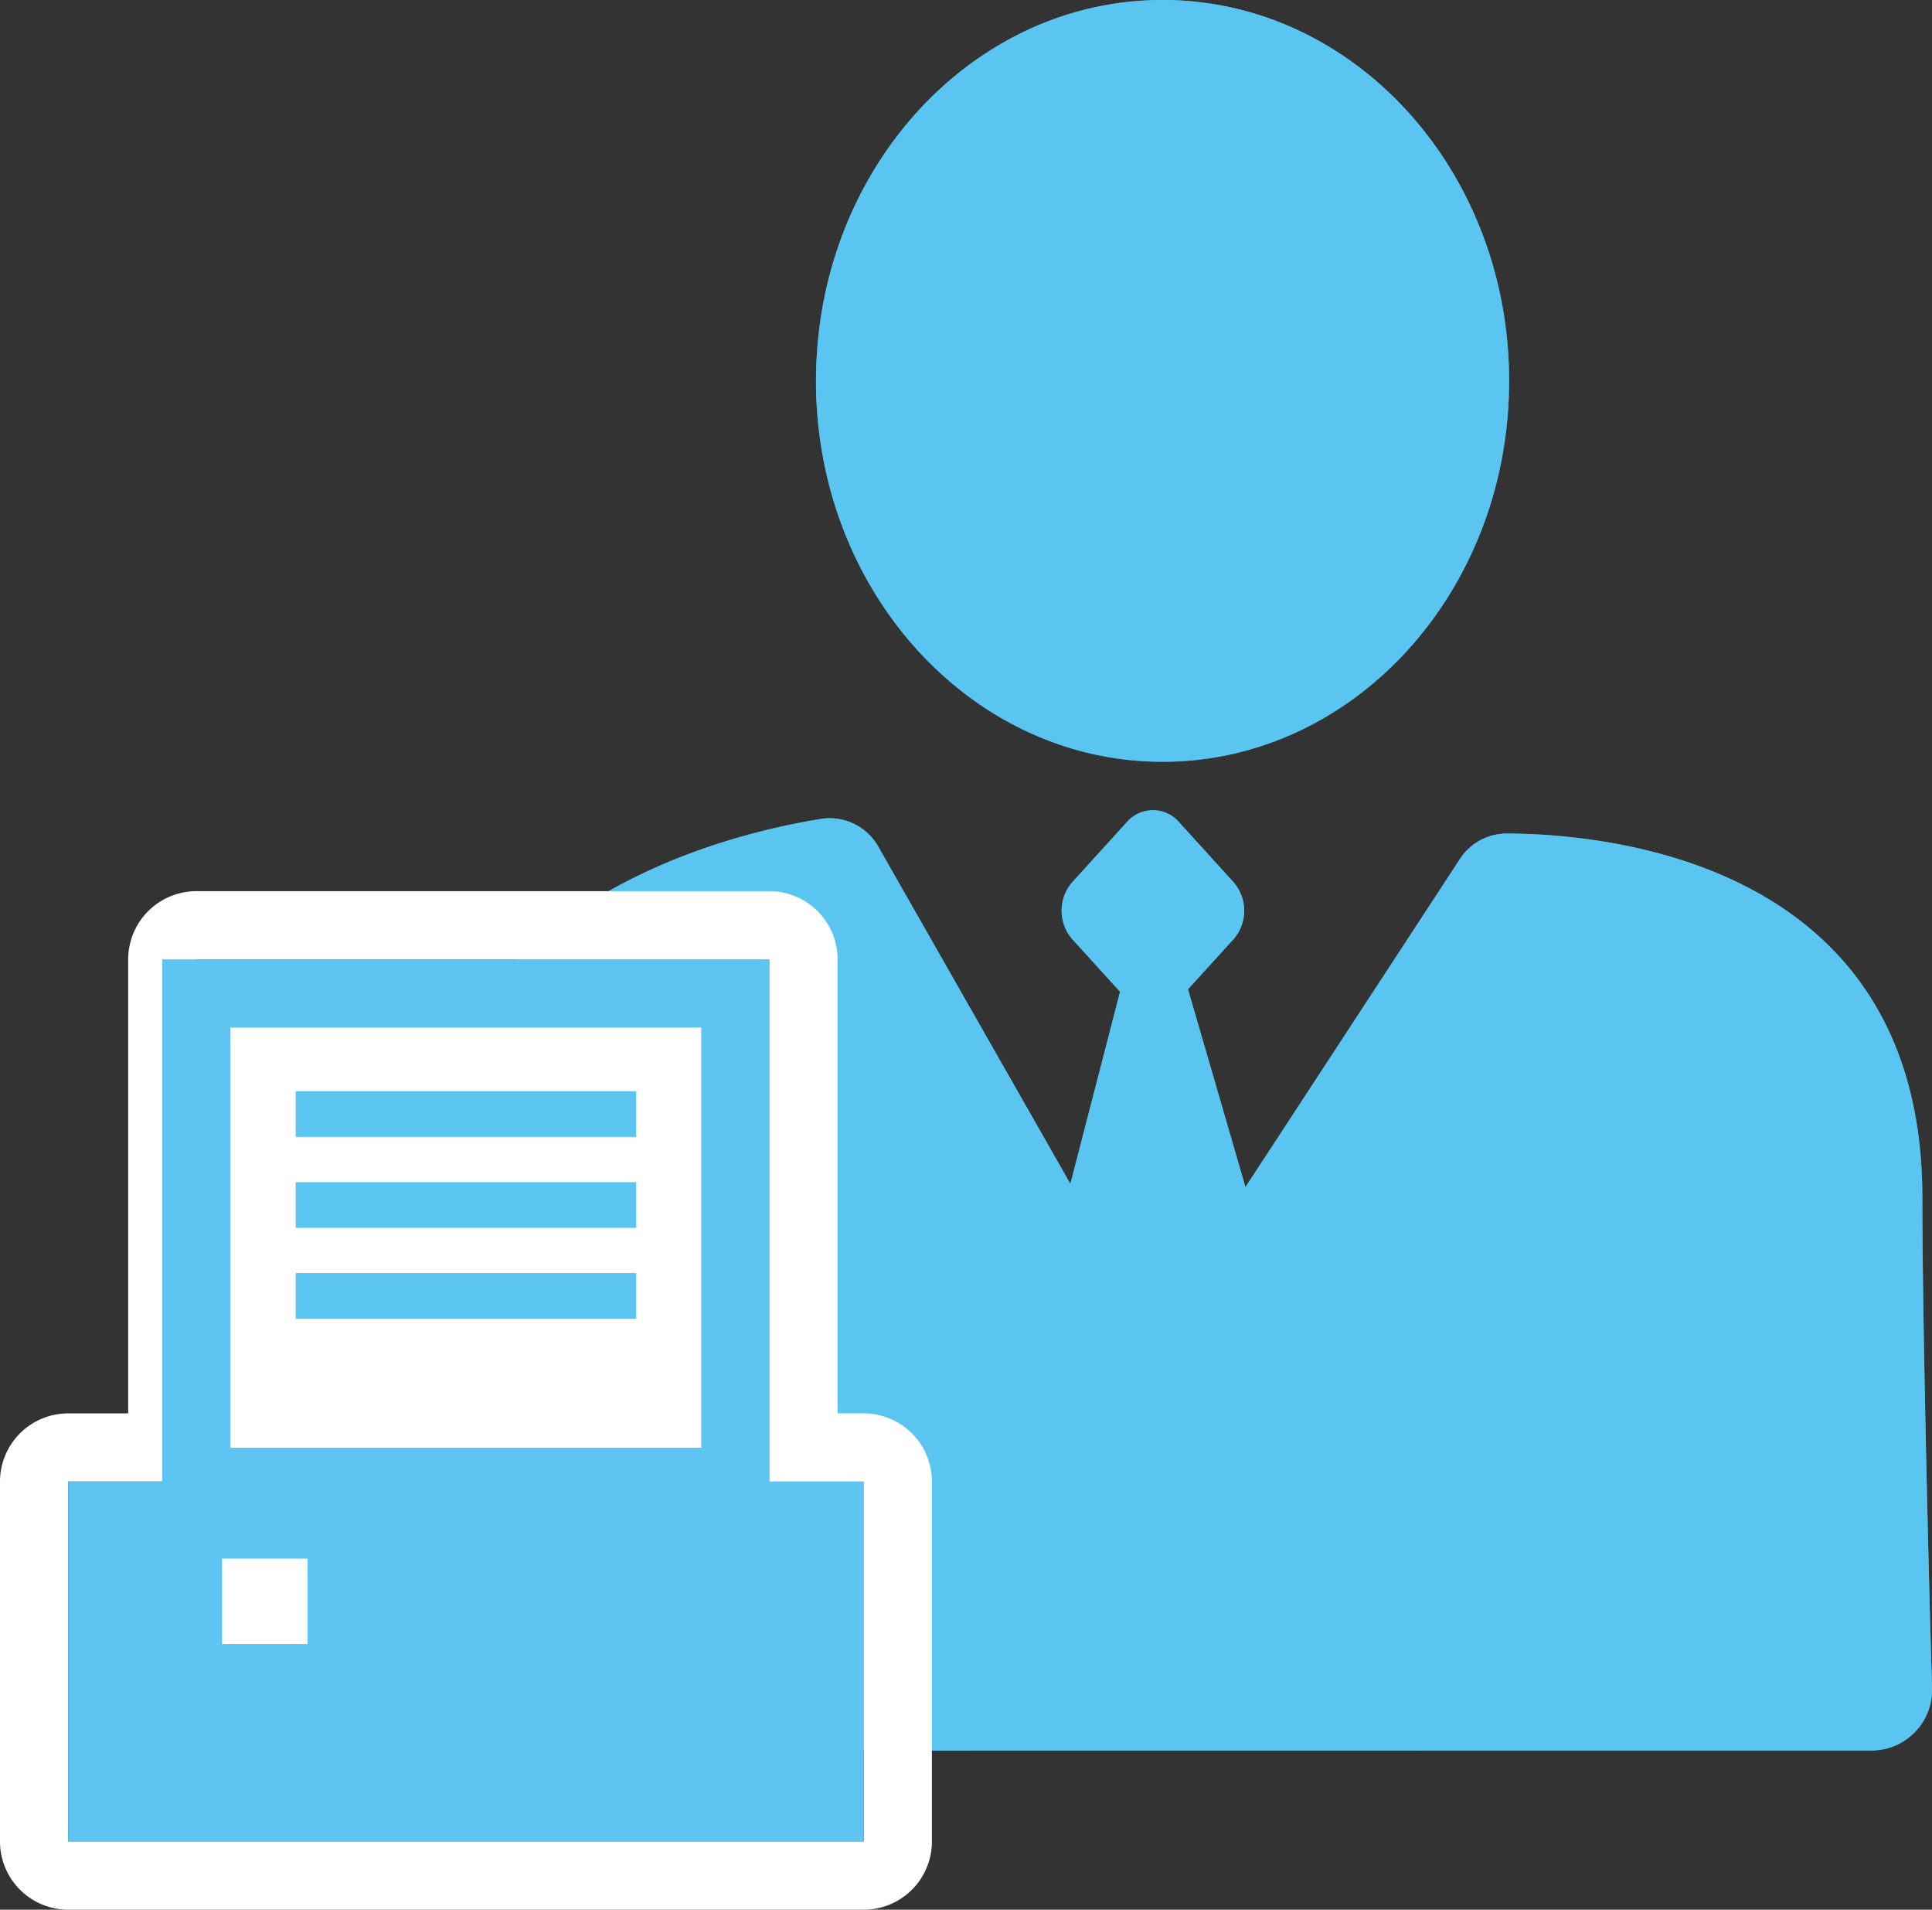
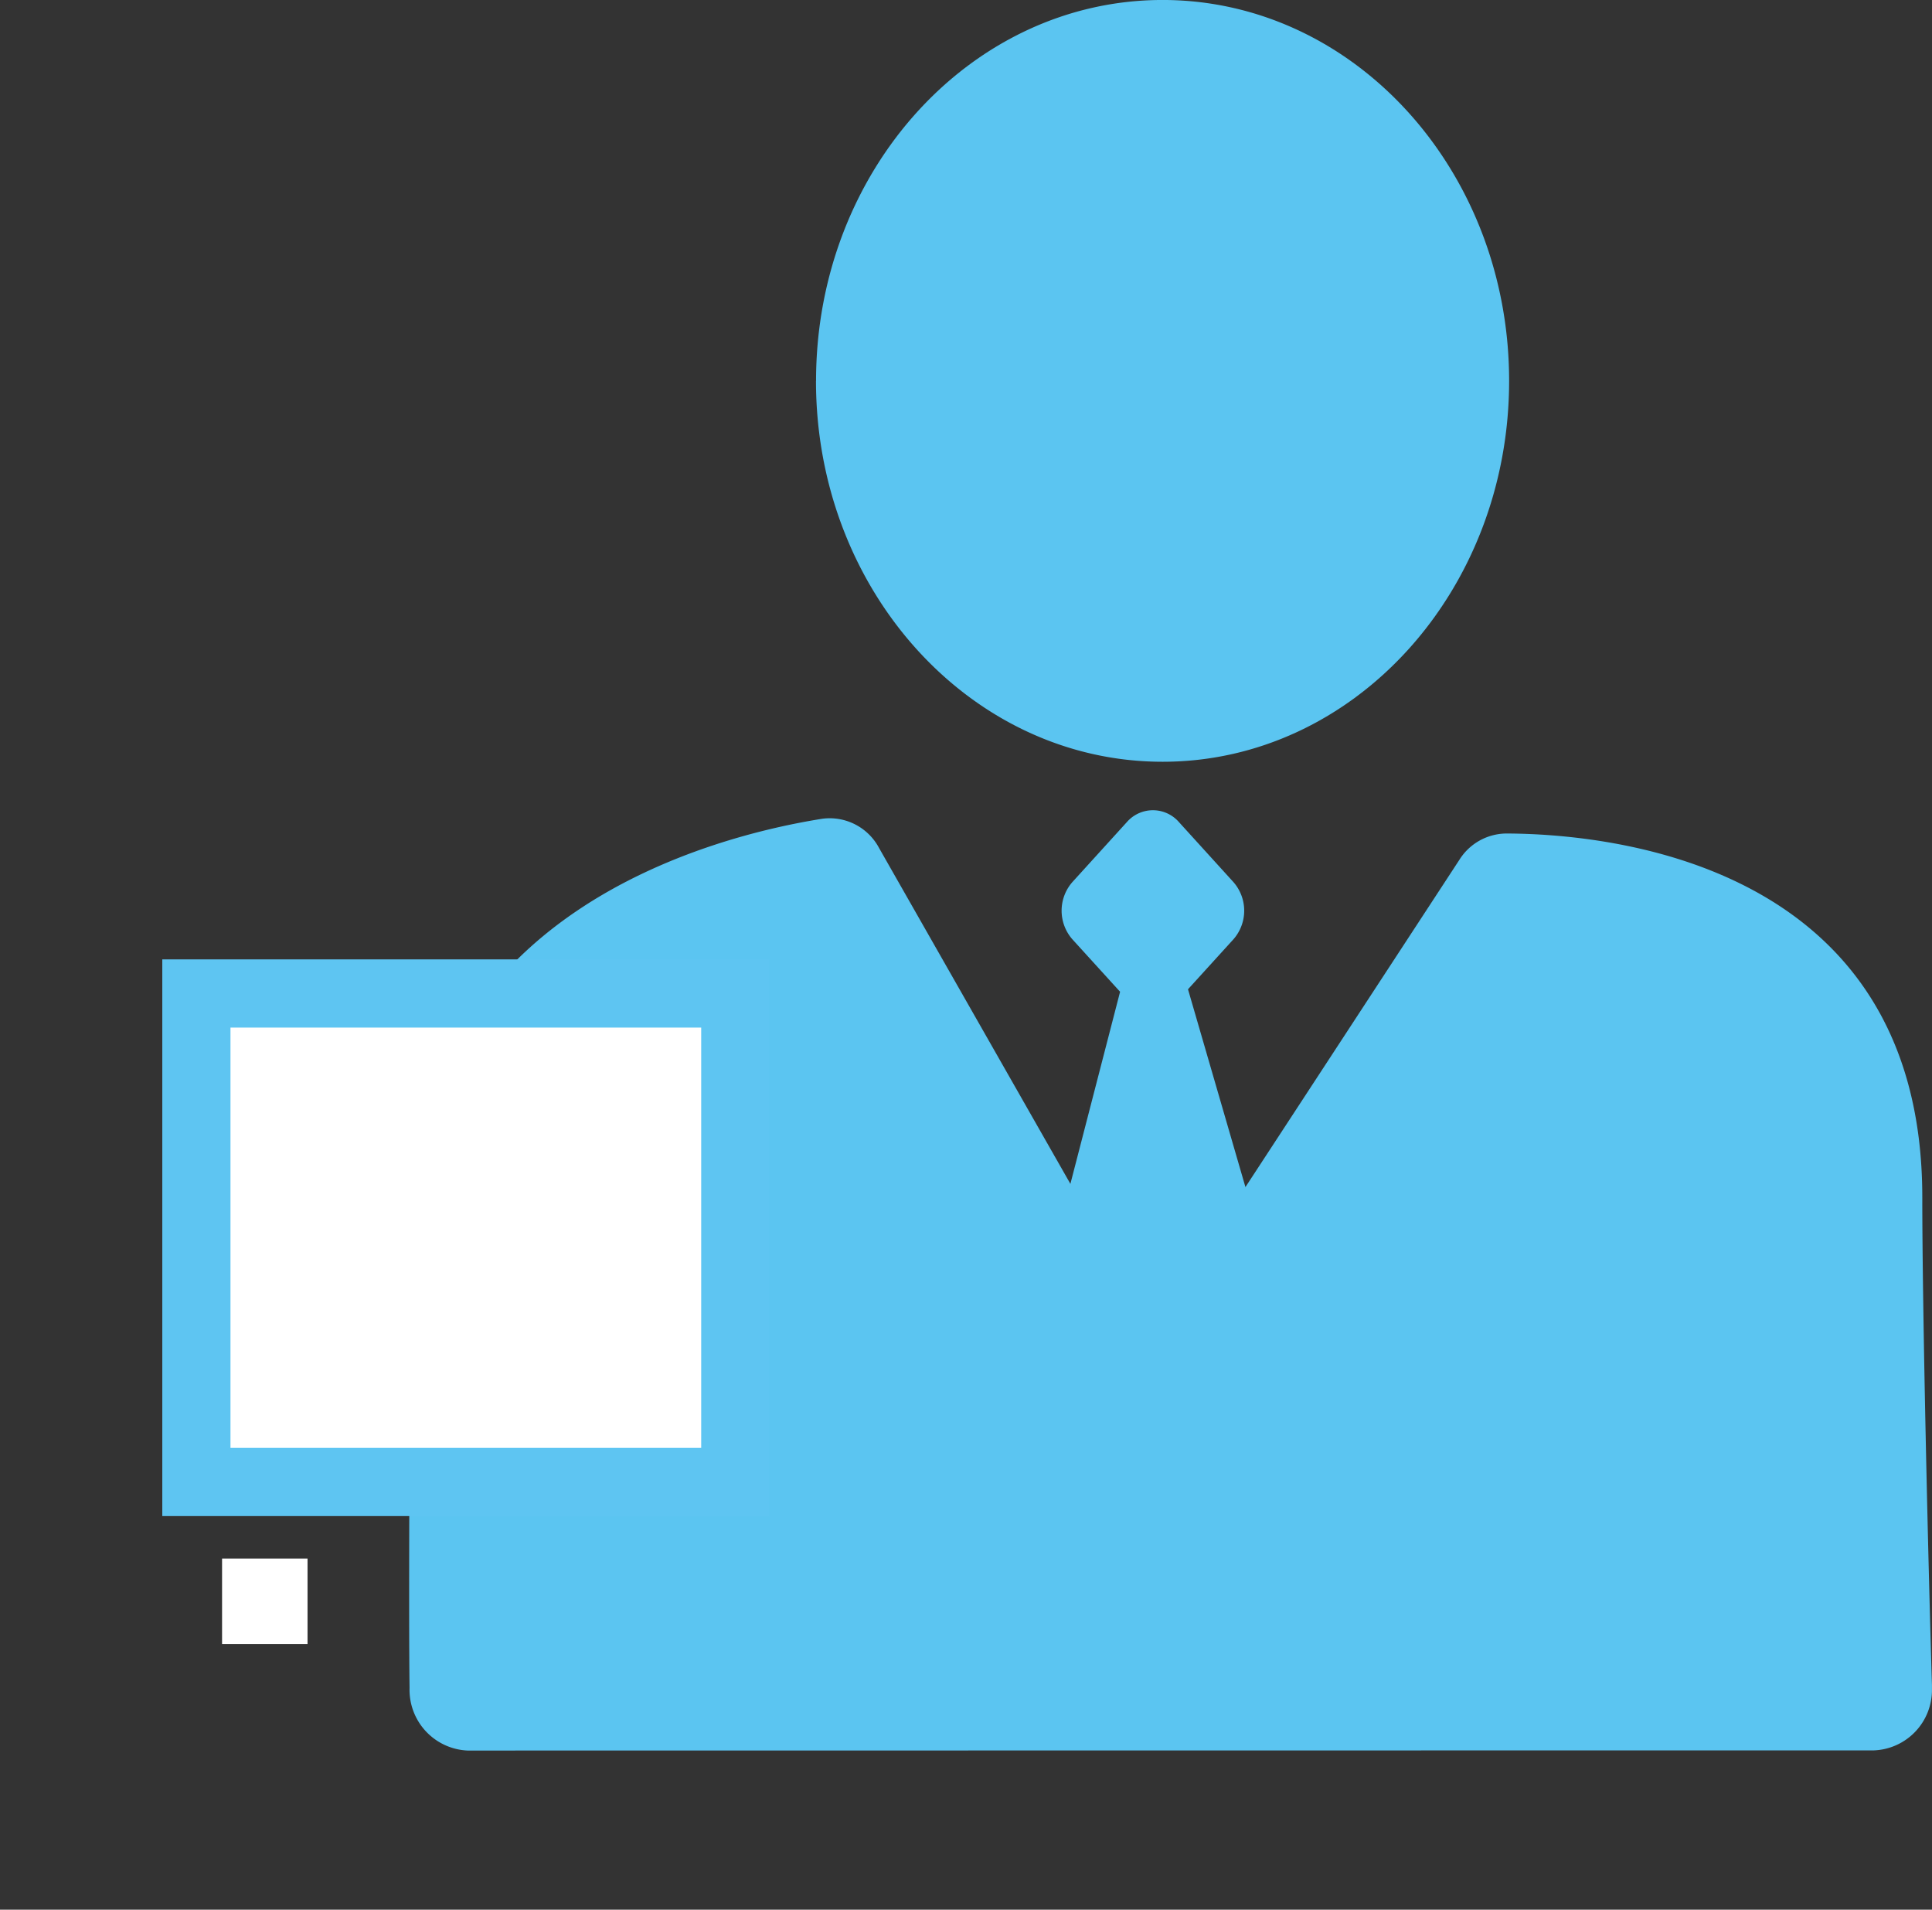
<svg xmlns="http://www.w3.org/2000/svg" width="85" height="84" viewBox="0 0 85 84">
  <rect x="0" y="0" width="85" height="84" fill="#333333" stroke="none" />
  <defs>
    <clipPath id="a">
-       <path transform="translate(0 -.001)" fill="none" d="M0 0h66.999v77.001H0z" />
-     </clipPath>
+       </clipPath>
  </defs>
  <g clip-path="url(#a)" fill="#39aabe" transform="translate(18)">
    <path d="M48.394 16.754C48.394 7.5 41.569 0 33.148 0S17.9 7.5 17.9 16.754s6.826 16.754 15.246 16.754 15.246-7.5 15.246-16.754M31.58 43.957l-2.4-2.643a1.906 1.906 0 0 1 0-2.513l2.4-2.643a1.518 1.518 0 0 1 2.287 0l2.4 2.643a1.906 1.906 0 0 1 0 2.513l-2.4 2.643a1.518 1.518 0 0 1-2.287 0" />
    <path d="m31.578 42.46-3.143 12.148 4.289 3.839 5.138-2.558-3.9-13.429Z" />
    <path d="M64.453 77A2.678 2.678 0 0 0 67 74.123c-.158-5.169-.424-16.4-.424-21.454 0-14.778-13.894-15.99-18.308-16a2.463 2.463 0 0 0-2.068 1.165L34.937 55.062a2.425 2.425 0 0 1-4.227-.148L20.674 37.3a2.459 2.459 0 0 0-2.5-1.288C13.426 36.769.038 40.131.038 54.1c0 6.763-.07 16.543-.019 20.147A2.672 2.672 0 0 0 2.565 77Z" />
  </g>
  <path d="M20.565 77a2.672 2.672 0 0 1-2.546-2.753c-.05-3.6.02-13.384.02-20.147 0-13.969 13.387-17.33 18.137-18.086a2.46 2.46 0 0 1 2.5 1.288l8.417 14.772 2.186-8.45-2.1-2.309a1.908 1.908 0 0 1 0-2.514l2.4-2.642a1.519 1.519 0 0 1 2.288 0l2.4 2.642a1.908 1.908 0 0 1 0 2.514l-2 2.2 2.527 8.7 9.407-14.386a2.462 2.462 0 0 1 2.064-1.166c4.414.012 18.308 1.225 18.308 16 0 5.055.266 16.284.425 21.453v.188a2.659 2.659 0 0 1-2.546 2.689Zm15.338-60.247c0-9.253 6.826-16.754 15.246-16.754s15.246 7.5 15.246 16.754-6.826 16.754-15.246 16.754S35.9 26.006 35.9 16.754Z" fill="#5bc5f1" />
  <g fill="none" stroke-linejoin="round">
    <path d="M3 81V65.17h5.64V42.2h25.21v22.97H38V81Z" />
-     <path d="M38 81V65.17h-4.15V42.2H8.64v22.97H3V81h35m0 3H3a3 3 0 0 1-3-3V65.17a3 3 0 0 1 3-3h2.64V42.2a3 3 0 0 1 3-3h25.21a3 3 0 0 1 3 3v19.97H38a3 3 0 0 1 3 3V81a3 3 0 0 1-3 3Z" fill="#fff" />
  </g>
-   <path fill="#5ec5f2" d="M3 65.17h35V81H3z" />
  <path fill="#fff" stroke="#5ec5f2" stroke-width="3" d="M8.64 43.7h23.71v21.48H8.64z" />
  <path fill="#fff" d="M9.77 68.56h3.76v3.76H9.77z" />
-   <path fill="#5bc5f1" d="M13.01 56h14.98v2.01H13.01zm0-4h14.98v2.01H13.01zm0-4h14.98v2.01H13.01z" />
</svg>